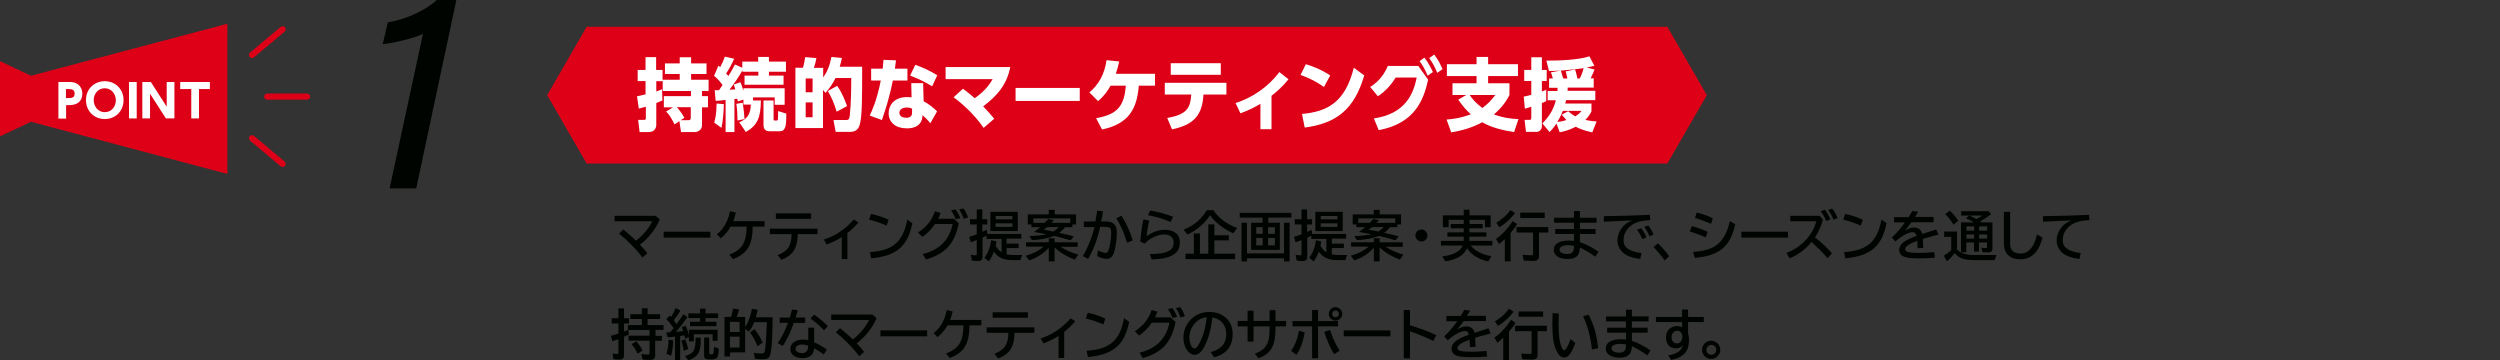
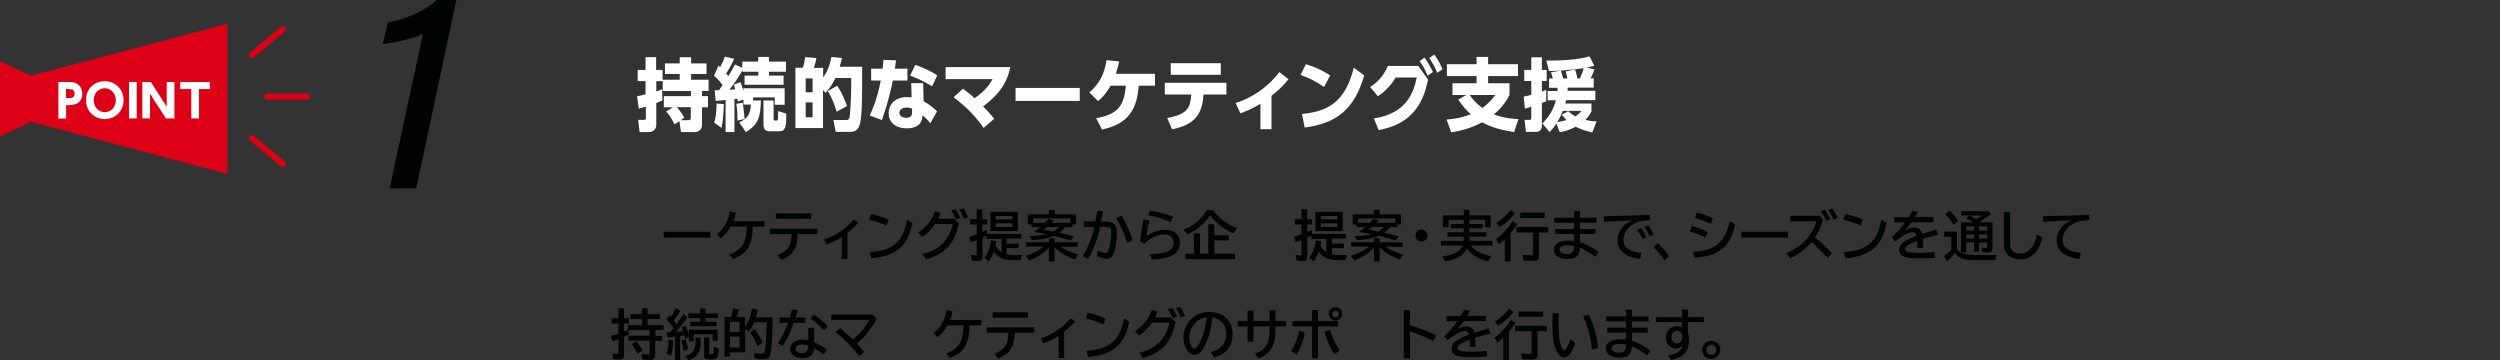
<svg xmlns="http://www.w3.org/2000/svg" version="1.2" baseProfile="tiny" id="レイヤー_1" x="0px" y="0px" viewBox="0 0 1558 224.5" overflow="visible" xml:space="preserve">
  <rect x="0" y="0" width="1558" height="224.5" fill="#333333" stroke="none" />
  <g>
    <g>
-       <path fill="#000400" d="M408.7,134.6l2.5,2.2c-2.7,6.1-7,11.6-12.4,15.7c2,2.1,3.3,3.6,4.6,5.3l-3,2.7    c-3.4-4.6-9.1-10.5-14.6-14.9l2.6-2.6c2.4,1.9,5.1,4.3,8,7c4.3-3.3,8.3-8.1,10.1-12.1h-23.5v-3.4H408.7z" />
      <path fill="#000400" d="M442.7,144.4v3.7h-29.1v-3.7H442.7z" />
      <path fill="#000400" d="M469.1,141.2c-0.2,11.7-3.3,16.8-12.3,20.3l-2.3-2.8c8-3.1,10.7-7.5,10.8-17.5h-10    c-1.4,2.7-3.6,5.3-6.1,7.3l-2.5-2.5c4.3-3.2,7.1-8.3,8.2-14.4l3.7,0.9c-0.4,2-1,3.9-1.6,5.3h19.5v3.4H469.1z" />
      <path fill="#000400" d="M509.5,142.5v3.4h-12.3c-0.3,8.9-3,13.2-10.2,16l-2.4-2.9c6.5-2.6,8.6-5.8,8.7-13.1h-13.5v-3.4H509.5z     M505.5,133v3.4h-22V133H505.5z" />
      <path fill="#000400" d="M524.5,147.8c-2.5,1.7-5.5,3.1-9.3,4.6l-1.8-3.1c7.4-2.4,13.3-6.4,18.7-12.5l2.9,1.8    c-2.1,2.4-4.6,4.9-6.9,6.6v16.3h-3.5V147.8z" />
      <path fill="#000400" d="M552.5,140.6c-3.3-1.5-7.4-2.9-10.9-3.7l1.2-3.6c4.3,0.9,8.2,2.3,11,3.7L552.5,140.6z M542.1,157.1    c14.4-0.9,20.8-6.5,23.3-20.3l3.2,2.3c-2.9,14.4-9.9,20.4-25.7,21.9L542.1,157.1z" />
      <path fill="#000400" d="M597.5,139.2c-2.5,12.5-8.2,18.9-20.4,22.5l-2.1-3.4c10.5-2.5,16.6-8.7,18.7-18.7h-11    c-2.1,3.1-4.8,6-7.9,8l-2.7-2.7c5.2-3.3,8.6-7.5,10.5-13.2l3.6,1c-0.5,1.4-1,2.5-1.5,3.6h9.8L597.5,139.2z M595.6,136.6    c-0.6-1.7-1.7-3.8-2.9-5.5l2.8-0.6c1,1.3,2.2,3.4,3,5.5L595.6,136.6z M600.6,136.4c-0.6-2-1.7-4.2-2.9-5.9l2.7-0.6    c1.2,1.5,2.1,3.4,2.9,5.6L600.6,136.4z" />
      <path fill="#000400" d="M627.5,158.5c1.2,0.3,2.3,0.4,3.6,0.4h6c-0.4,0.7-0.7,1.5-1.1,3.2h-5c-5.7,0-9.1-1.6-11.6-5.3    c-0.7,2.1-2,4.5-3.2,6.1l-2.7-2.3c2.1-2.6,3.7-6.7,4.2-10.9l3.3,0.7c-0.2,1.1-0.2,1.5-0.5,2.7c0.9,1.8,2.1,3.1,3.7,4.1v-8.3h-9.4    v-2c-0.7,0.4-1.3,0.6-2.5,1.2v11.7c0,2.1-0.8,2.9-3.1,2.9c-1.1,0-2.4-0.1-3.5-0.3l-0.7-3.6c1.9,0.3,2.3,0.3,3,0.3    c0.6,0,0.7-0.2,0.7-0.8v-8.7c-1.9,0.8-2.3,0.9-3.7,1.4l-1-3.4c1.3-0.4,3.1-0.9,4.7-1.6v-6.1h-4.2v-3.3h4.2v-6.1h3.5v6.1h3.1v3.3    h-3.1v4.6c0.4-0.2,1.9-0.8,2.8-1.3l0.3,2.6h21.2v2.9h-9.2v3.1h7.5v2.8h-7.5V158.5z M634.3,144h-17.1v-12h17.1V144z M620.5,136.7    h10.4v-2.1h-10.4V136.7z M620.5,141.4h10.4v-2.2h-10.4V141.4z" />
      <path fill="#000400" d="M657.2,162.9h-3.6v-8.5c-0.1,0.1-0.1,0.1-0.2,0.2c-3,3.4-7.3,6.1-12,7.7l-2.2-2.9    c4.5-1.3,8.1-3.1,11.2-5.7h-11V151h14.2v-2.5h3.6v2.5h14.4v2.8H661c3,2,6.5,3.6,11,4.9l-2.2,3.1c-5.1-1.9-9.4-4.5-12.6-7.6V162.9z     M663.9,141.5c-1.2,1.4-2.5,2.7-3.8,3.6l1.4,0.3c2.3,0.5,4.1,0.9,7.7,1.9l-2,2.5c-3.7-1.1-6.5-1.9-10.2-2.8    c-3.6,1.5-8,2.3-13.9,2.7l-1.6-2.6c4-0.1,7.9-0.5,10.8-1.1c-2.4-0.5-4.8-0.9-6.5-1.2l-1.4-0.2c2.1-1.6,2.3-1.7,3.9-3h-5.5v-1.7    h-2.3v-6.3h13.1v-2.8h3.7v2.8h13.3v6.3h-2.3v1.7H663.9z M644,138.9h7c0.7-0.7,1.2-1.2,2.3-2.4l3.5,0.7c-0.7,0.8-0.9,1-1.6,1.7H667    v-2.8h-23V138.9z M652.6,141.5c-0.6,0.5-1.6,1.4-2.1,1.7c2.1,0.3,4.1,0.7,6,1.1c1.1-0.7,2.3-1.8,3.4-2.8H652.6z" />
      <path fill="#000400" d="M682.6,138c0.4-2,0.7-3.6,1.1-6.3l0.1-0.5l3.6,0.5c-0.4,2.7-0.7,4.3-1.2,6.3h2.6c5,0,7.2,2,7.2,6.8    c0,4.9-0.9,10.8-2.1,13.5c-0.9,2.1-2.2,3-4.2,3c-1.7,0-3.9-0.6-5.9-1.7l0.4-3.5c1.9,0.9,3.8,1.5,4.9,1.5c0.8,0,1.2-0.3,1.6-1.4    c1-2.4,1.8-7.2,1.8-11.1c0-2.9-0.7-3.7-3.8-3.7h-3.1c-1.6,7.5-4.2,14.4-7.5,20l-3.3-1.8c3.1-5.1,6.1-12.5,7.2-18.1h-6.6V138H682.6    z M702.4,151.3c-1.5-5.2-4.2-11.4-6.7-15.3l3.2-1.6c3,4.7,5.6,10.4,7,15.4L702.4,151.3z" />
      <path fill="#000400" d="M710.6,150.5c0.4-4.8,1.2-10.2,2-13.8l3.6,0.7c-0.7,3-1.4,7.1-1.6,9.8c3.2-2.4,7.5-4,11.1-4    c6.2,0,9.6,2.9,9.6,8c0,6.8-5.4,10.1-17.5,10.5l-1.3-3.4c10.7,0,14.9-2.1,14.9-7.1c0-3.2-2.2-5.1-6-5.1c-3.9,0-8.8,2.3-12.1,5.8    L710.6,150.5z M729.5,138.4c-3.9-1.8-9.1-3.4-14.1-4.3l1.4-2.9c5.3,0.9,10.3,2.3,14.3,3.9L729.5,138.4z" />
      <path fill="#000400" d="M737.6,143.2c6.5-2.7,11-6.5,14.5-12.2h4.1c3.1,4.8,8.3,8.7,14.8,11.1l-2.4,3.3    c-6.1-2.7-11.4-6.8-14.5-11.3c-3.1,5-8,9.2-14.1,12.1L737.6,143.2z M765.8,146.6v3.2h-9v8.3h12.9v3.4h-30.9v-3.4h5.2v-12.6h3.8    v12.6h5.2v-18.3h3.8v6.8H765.8z" />
-       <path fill="#000400" d="M786.8,135.6h-14.2v-3h32.2v3h-14.4v3.2h7.2v16.9h-17.9v-16.9h7.1V135.6z M800.2,157.9v-19.1h3.5v24.1    h-3.5V161h-23.1v1.9h-3.4v-24.1h3.4v19.1H800.2z M782.9,141.6v4.1h4v-4.1H782.9z M782.9,148.3v4.6h4v-4.6H782.9z M790.3,145.7h4.2    v-4.1h-4.2V145.7z M790.3,152.9h4.2v-4.6h-4.2V152.9z" />
      <path fill="#000400" d="M830,158.5c1.2,0.3,2.3,0.4,3.6,0.4h6c-0.4,0.7-0.7,1.5-1.1,3.2h-5c-5.7,0-9.1-1.6-11.6-5.3    c-0.7,2.1-2,4.5-3.3,6.1l-2.7-2.3c2.1-2.6,3.7-6.7,4.2-10.9l3.3,0.7c-0.2,1.1-0.2,1.5-0.5,2.7c0.9,1.8,2.1,3.1,3.7,4.1v-8.3h-9.4    v-2c-0.7,0.4-1.3,0.6-2.5,1.2v11.7c0,2.1-0.8,2.9-3.1,2.9c-1.1,0-2.4-0.1-3.5-0.3l-0.7-3.6c1.9,0.3,2.3,0.3,3,0.3    c0.6,0,0.7-0.2,0.7-0.8v-8.7c-1.9,0.8-2.3,0.9-3.7,1.4l-1-3.4c1.3-0.4,3.1-0.9,4.7-1.6v-6.1h-4.2v-3.3h4.2v-6.1h3.5v6.1h3.1v3.3    h-3.1v4.6c0.4-0.2,1.9-0.8,2.8-1.3l0.3,2.6h21.2v2.9H830v3.1h7.5v2.8H830V158.5z M836.8,144h-17.1v-12h17.1V144z M823.1,136.7    h10.4v-2.1h-10.4V136.7z M823.1,141.4h10.4v-2.2h-10.4V141.4z" />
      <path fill="#000400" d="M859.8,162.9h-3.6v-8.5c-0.1,0.1-0.1,0.1-0.2,0.2c-3,3.4-7.3,6.1-12,7.7l-2.2-2.9    c4.5-1.3,8.1-3.1,11.2-5.7h-11V151h14.2v-2.5h3.6v2.5h14.4v2.8h-10.6c3,2,6.5,3.6,11,4.9l-2.2,3.1c-5.1-1.9-9.4-4.5-12.6-7.6    V162.9z M866.4,141.5c-1.2,1.4-2.5,2.7-3.8,3.6l1.4,0.3c2.3,0.5,4.1,0.9,7.7,1.9l-2,2.5c-3.7-1.1-6.5-1.9-10.2-2.8    c-3.6,1.5-8,2.3-13.9,2.7l-1.6-2.6c4-0.1,7.9-0.5,10.8-1.1c-2.4-0.5-4.8-0.9-6.5-1.2l-1.4-0.2c2.1-1.6,2.3-1.7,3.9-3h-5.5v-1.7    H843v-6.3h13.1v-2.8h3.7v2.8h13.3v6.3h-2.3v1.7H866.4z M846.6,138.9h7c0.7-0.7,1.2-1.2,2.3-2.4l3.5,0.7c-0.7,0.8-0.9,1-1.6,1.7    h11.7v-2.8h-23V138.9z M855.1,141.5c-0.6,0.5-1.6,1.4-2.1,1.7c2.1,0.3,4.1,0.7,6,1.1c1.1-0.7,2.3-1.8,3.4-2.8H855.1z" />
      <path fill="#000400" d="M889.6,146.8c0,2-1.7,3.7-3.8,3.7c-2,0-3.7-1.7-3.7-3.8c0-2,1.7-3.7,3.8-3.7    C887.9,143.1,889.6,144.8,889.6,146.8z" />
      <path fill="#000400" d="M915.7,139.6h8.3v2.7h-8.3v2.5h10.6v2.7h-10.6v2.6h14.4v2.9h-13.5c2.2,3.1,7.6,5.9,12.8,6.6l-1.9,3.3    c-5.8-1.1-10.7-4.1-13.2-8.2c-2,4.4-6.4,7.1-13.6,8.2l-1.9-3.1c7.1-0.9,11.4-3.2,12.7-6.8H898v-2.9h14.2v-2.6h-10.2v-2.7h10.2    v-2.5h-8.1v-2.7h8.1V137h-9.4v4.6h-3.6v-7.4h13v-3.5h3.6v3.5h13.2v7.4h-3.6V137h-9.6V139.6z" />
      <path fill="#000400" d="M941.5,162.9h-3.7v-13.9c-1.3,1.2-2.4,2.2-3.6,3.1l-1.9-3.2c3.5-2.3,7.5-6.6,10.4-11.1l2.8,1.9    c-1.2,1.9-2.6,3.8-4.1,5.5V162.9z M932.5,138.7c3.4-1.8,6.5-4.6,8.8-7.8l2.9,1.9c-2.9,3.7-6.3,6.8-9.8,8.8L932.5,138.7z     M959.1,159.6c0,2.2-1,3-3.7,3c-1.8,0-4.2-0.1-5.9-0.2l-0.6-3.6c1.6,0.1,3.9,0.3,5.2,0.3c1,0,1.3-0.3,1.3-1.2v-13h-10.3v-3.4h19.8    v3.4h-5.8V159.6z M962.7,132.5v3.3h-15.3v-3.3H962.7z" />
      <path fill="#000400" d="M984.6,131.5v4.2h10.4v3.1h-10.4v3.9h9.8v3.1h-9.8v5.1c3.7,1.2,8.1,3.5,11.6,6l-2,3.1    c-2.8-2.1-6.1-4.1-9.6-5.7c-0.2,5.1-2.4,7.1-7.7,7.1c-5.2,0-8.6-2.2-8.6-5.7c0-3.7,3.5-5.8,9.4-5.8c1.1,0,1.9,0.1,3.2,0.2v-4.3    h-11.7v-3.1h11.7v-3.9h-12.4v-3.1h12.4v-4.2H984.6z M980.9,153.2c-1.2-0.2-2.7-0.4-3.8-0.4c-3.2,0-5.2,1.1-5.2,2.8    c0,1.6,1.9,2.7,4.7,2.7c3,0,4.3-1.3,4.3-4.5V153.2z" />
      <path fill="#000400" d="M999.5,134.7c8.7-0.1,20.6-0.4,28.7-0.8l0.2,3.3c-4.2,0.2-6.9,0.7-9.3,1.8c-4.5,2.1-7.3,6.1-7.3,10.5    c0,2.5,0.7,4.1,2.5,5.4c2,1.4,4.7,2.3,8.7,2.8l-0.8,3.7c-5.2-0.7-8.6-2-10.8-4c-2.3-2.2-3.4-4.6-3.4-7.8c0-2.7,1.1-5.6,3-7.9    c1.6-2,3.3-3.1,6.1-4.3c-3.7,0.1-11,0.4-17.6,0.8L999.5,134.7z M1023.5,149c-0.6-1.6-1.8-3.8-3.3-5.9l2.6-0.9    c1.4,1.8,2.5,3.9,3.3,5.8L1023.5,149z M1028,147.3c-0.7-1.9-2-4.2-3.3-5.9l2.5-0.9c1.2,1.4,2.4,3.5,3.3,5.7L1028,147.3z" />
      <path fill="#000400" d="M1037.4,162.3c-1.8-2.7-4.6-6-6.9-8.3l2.7-2.4c2.4,2.3,5.2,5.4,7,8.1L1037.4,162.3z" />
      <path fill="#000400" d="M1063,147.9c-2.7-1.2-6-2.4-10-3.7l1.4-3.3c3.1,0.8,7,2.2,9.8,3.6L1063,147.9z M1055.1,157    c8-0.6,12.7-2.2,16.1-5.5c3.3-3.1,5.5-7.6,6.8-13.7l3.4,1.9c-3,14-10,19.7-25.2,21L1055.1,157z M1066.3,139.5    c-3.1-1.4-6.8-2.8-10-3.7l1.1-3.3c3.8,0.9,7.2,2.1,10,3.5L1066.3,139.5z" />
      <path fill="#000400" d="M1114.3,144.4v3.7h-29.1v-3.7H1114.3z" />
      <path fill="#000400" d="M1134,134.4l2,2.5c-0.9,3.7-2.6,7.5-4.9,11.1c3.5,2.6,7.2,6.1,10.6,9.8l-2.7,3.1c-2.9-3.3-6.6-7-10-10.1    c-3.6,4.4-8.4,8-13.7,10.2l-2-3.4c9-3.2,16.5-11.1,18.6-19.7h-16.2v-3.4H1134z M1138.1,137.7c-0.6-1.7-1.9-4-3.4-6.1l2.6-0.9    c1.3,1.7,2.4,3.7,3.4,6L1138.1,137.7z M1142.7,137c-0.8-2.1-2.1-4.4-3.4-6.2l2.5-0.8c1.3,1.5,2.4,3.5,3.4,5.8L1142.7,137z" />
      <path fill="#000400" d="M1159.6,140.6c-3.3-1.5-7.4-2.9-10.9-3.7l1.2-3.6c4.3,0.9,8.2,2.3,11,3.7L1159.6,140.6z M1149.2,157.1    c14.4-0.9,20.8-6.5,23.3-20.3l3.2,2.3c-2.9,14.4-9.9,20.4-25.7,21.9L1149.2,157.1z" />
      <path fill="#000400" d="M1189.5,135.3c1.1-1.7,1.7-2.7,2.2-3.8l3.7,0.5c-0.5,0.9-0.5,0.9-1.8,2.9l-0.2,0.3h11.6v3.3h-13.8    c-1.4,1.9-2.8,3.7-4.1,5.2c2.2-1.3,3.9-1.9,5.7-1.9c2.7,0,4.4,1.3,5.2,4c2.5-0.8,6.5-2.1,8.6-2.8l1.4,3.2l-0.6,0.2l-1.7,0.4    c-3.1,0.8-5.5,1.5-7.4,2.1c0.1,1.6,0.2,3.1,0.3,5.6l-3.6,0.2c0-1.8,0-2.4-0.1-4.3v-0.3c-5,1.7-7.6,3.5-7.6,5.2    c0,1.7,2.2,2.3,8.6,2.3c3.2,0,6.1-0.2,9.5-0.5l0.4,3.5c-3.5,0.3-6.1,0.4-9.8,0.4c-4.5,0-7.2-0.3-9.1-0.9c-2.2-0.8-3.3-2.3-3.3-4.3    c0-2.6,1.6-4.6,5.3-6.5c1.8-0.9,2.8-1.4,5.5-2.3c-0.4-1.7-1.1-2.3-2.5-2.3c-2.5,0-6.6,2.2-10.7,5.8l-2.2-2.5    c3.1-2.8,6.3-6.6,8.1-9.4h-6.7v-3.3H1189.5z" />
      <path fill="#000400" d="M1219.5,155.3c2.1,2.4,5.2,3.5,10.4,3.6h14.4c-0.5,0.8-0.7,1.5-1.1,3.2h-13.4c-6-0.1-8.9-1.2-11.6-4.3    l-0.1,0.1l-0.1,0.1c-1.5,1.9-3.2,3.7-4.7,4.8l-1.9-3.4c1.7-1.1,3.3-2.3,4.6-3.5v-8.3h-4.4v-3.3h8V155.3z M1217.4,140    c-1.5-2.5-3.1-4.6-5.1-6.6l2.8-2.1c1.8,1.6,3.4,3.5,5.3,6.3L1217.4,140z M1241.7,138.6v15.9c0,2.1-0.7,2.8-2.9,2.8    c-1.1,0-2.2-0.1-3.4-0.2l-0.6-2.7c0.9,0.1,2,0.2,2.8,0.2c0.6,0,0.7-0.1,0.7-0.8v-2.7h-5v5.7h-3.1v-5.7h-4.8v6.1h-3.3v-18.6h8.1    c-1.7-1-3.3-1.8-5-2.6l2-1.7h-5v-2.7h17l1.7,1.8c-2.2,1.8-4.5,3.3-6.9,4.5c0.1,0.1,0.2,0.1,0.3,0.2l0.2,0.2l0.3,0.2l0.2,0.1    H1241.7z M1225.5,143.7h4.8v-2.6h-4.8V143.7z M1225.5,148.7h4.8v-2.6h-4.8V148.7z M1231.7,136.5c1.3-0.6,2.9-1.7,3.7-2.2h-8    c1.1,0.5,2.6,1.3,3.7,1.9L1231.7,136.5z M1233.4,143.7h5v-2.6h-5V143.7z M1238.4,146.1h-5v2.6h5V146.1z" />
      <path fill="#000400" d="M1252.7,132.1v19.7c0,4.1,2.2,6.2,6.5,6.2c2.9,0,5.2-1.3,7.1-4c1.3-1.8,2.2-4.2,3.2-7.9l3.4,2    c-1.2,4.2-2.4,6.8-4.1,8.9c-2.5,3.1-5.6,4.6-9.6,4.6c-6.7,0-10.4-3.5-10.4-10v-19.6H1252.7z" />
      <path fill="#000400" d="M1273.2,134.7c8.7-0.1,20.6-0.4,28.7-0.8l0.2,3.3c-4.2,0.2-6.9,0.7-9.3,1.8c-4.5,2.1-7.3,6.1-7.3,10.5    c0,2.5,0.7,4.1,2.5,5.4c2,1.4,4.7,2.3,8.7,2.8l-0.8,3.7c-5.2-0.7-8.6-2-10.8-4c-2.3-2.2-3.4-4.6-3.4-7.8c0-2.7,1.1-5.6,3-7.9    c1.6-2,3.2-3.1,6.1-4.3c-3.7,0.1-11,0.4-17.6,0.8L1273.2,134.7z" />
      <path fill="#000400" d="M408.3,209.3h4.2v3.1h-4.2v8.8c0,2.3-0.9,3.1-3.6,3.1c-1.4,0-3-0.1-4.3-0.3l-0.7-3.4    c1.5,0.2,3.1,0.4,4,0.4c0.8,0,1.1-0.2,1.1-1v-7.7h-13.1v-3.1h13.1v-3.6h-13.2l0.3,2.9c-0.8,0.4-2.2,1-3,1.4v11.2    c0,2.2-0.8,3-3.1,3c-1.2,0-2.4-0.1-3.5-0.3l-0.6-3.5c1.1,0.2,2.1,0.3,2.8,0.3s0.9-0.2,0.9-0.8v-8.4c-1.5,0.5-2.4,0.8-3.8,1.3    l-0.9-3.4c1.5-0.4,3.2-0.9,4.7-1.4v-6.3h-4.2v-3.3h4.2v-6.1h3.5v6.1h3.1v3.3h-3.1v5c0.5-0.2,2-0.8,2.4-1v-3h8.7v-3.8h-7.2v-3h7.2    v-3.7h3.6v3.7h7.8v3h-7.8v3.8h9.9v3h-5V209.3z M397.3,220.4c-0.9-2-2.2-4.1-3.7-6l3-1.7c1.5,1.8,2.9,3.8,3.9,5.8L397.3,220.4z" />
      <path fill="#000400" d="M415.3,207.1c0.6,0,0.8,0,1.1,0c0.3,0,0.6,0,1.3-0.1c0.7-0.8,1.2-1.4,2.1-2.5c-1.3-1.9-2.8-3.9-4.5-5.5    l2-2.4l0.9,0.9c1.1-1.7,2.1-3.6,2.9-5.5l2.9,1.5c-1,1.9-2.3,3.8-4.1,6.1c0.7,0.9,1,1.4,1.7,2.4c1.6-2.3,2.6-3.7,2.9-4.1    c0.4-0.6,0.7-1,1.3-2.1l2.6,1.8c-2.1,3.1-4.7,6.5-7.2,9.2c1.2-0.1,3.5-0.3,4.5-0.4c-0.1-0.2-0.2-0.6-0.3-1.1    c-0.1-0.3-0.3-0.7-0.5-1.4l2.4-0.9c0.8,1.7,1.5,3.6,2,6.1v-3.6h17.9v6.9h-3.1v-4.1h-11.7v4.4h-3.1V210l-2.3,1.1    c-0.2-1.1-0.3-1.5-0.5-2.1c-0.6,0.1-1,0.2-2,0.3l-0.6,0.1v15.1h-3.2v-14.7c-1.7,0.2-3.3,0.3-4.7,0.4L415.3,207.1z M415.3,220.4    c0.9-2.6,1.4-5.7,1.3-8.7l2.9,0.4c-0.1,4.2-0.5,7-1.3,9.7L415.3,220.4z M426.1,218.7c-0.4-2.6-0.9-4.6-1.5-6.5l2.5-0.7    c0.7,1.8,1.3,3.9,1.8,6L426.1,218.7z M426.9,221.9c5.6-1.7,6.6-3.6,6.6-11.5h3.2c0.1,9-1.3,11.7-7.7,14.2L426.9,221.9z     M436.3,192.3h3.4v3h7.8v2.9h-7.8v2.3h6.8v2.8H430v-2.8h6.3v-2.3H429v-2.9h7.3V192.3z M442,210.3v9.7c0,0.7,0.2,0.8,0.9,0.8    c1.1,0,1.5-0.2,1.7-0.6c0.2-0.5,0.3-2.2,0.4-4.1l2.9,1.1c0,3.1-0.4,5-1.1,5.8c-0.7,0.7-1.9,1-4.1,1c-3.1,0-3.9-0.5-3.9-2.6v-11.1    H442z" />
      <path fill="#000400" d="M469.9,201.1c-0.9,2.3-1.9,4-3.3,5.6l-2.2-1.9v14.8h-9.4v2.6h-3.5v-24.7h4.2c0.5-2,0.8-3.4,1.1-5.2    l3.8,0.5c-0.3,1.4-1.1,3.6-1.5,4.7h5.3v6.4c1.9-2.9,3.4-6.9,4.2-11.5l3.6,0.6c-0.4,2-0.8,3.5-1.2,4.7h10.5    c-0.1,12.1-0.5,19.2-1.3,22.7c-0.6,2.7-1.8,3.5-5,3.5c-1.5,0-3.2-0.1-4.7-0.3l-0.7-3.7c3.4,0.4,3.8,0.4,4.7,0.4    c1.5,0,1.9-0.3,2.2-1.8c0.5-2.8,0.9-9.3,1.2-17.7H469.9z M454.9,206.9h6v-6.3h-6V206.9z M454.9,216.6h6v-6.8h-6V216.6z     M472.1,215.7c-1.3-3.2-3.1-6.4-4.7-8.5l2.8-2.1c2.1,2.7,3.8,5.5,5.1,8.4L472.1,215.7z" />
      <path fill="#000400" d="M492.2,197.9c0.7-2.4,0.9-3.3,1.4-5l3.6,0.4c-0.5,1.9-0.8,2.8-1.4,4.6h6v3.3h-7.1    c-2,5.8-4.3,10.5-6.9,14.4l-3.1-1.8c2.5-3.6,4.6-7.8,6.4-12.6h-5.2v-3.3H492.2z M507.4,204.2v9.1c2.5,1.1,5.3,2.7,7.9,4.5    l-1.9,3.1c-1.9-1.4-3.9-2.6-6-3.9c-0.2,4-2.8,6.2-7.3,6.2c-4.6,0-7.6-2.3-7.6-5.7s3.3-5.9,8-5.9c1,0,1.9,0.1,3.2,0.4v-7.8H507.4z     M503.6,215.4c-1.4-0.5-2.5-0.7-3.7-0.7c-2.5,0-4.1,1.1-4.1,2.7c0,1.6,1.7,2.7,4.2,2.7c2.2,0,3.6-1.6,3.6-4.1V215.4z M513.5,205.9    c-2.2-2.5-5.6-5.5-8.4-7.4l2.2-2.4c2.7,1.7,6.4,4.8,8.6,7.1L513.5,205.9z" />
      <path fill="#000400" d="M543.8,196.1l2.5,2.2c-2.7,6.1-7,11.6-12.4,15.7c2,2.1,3.3,3.6,4.6,5.3l-3,2.7    c-3.4-4.6-9.1-10.5-14.6-14.9l2.6-2.6c2.4,1.9,5.1,4.3,8,7c4.3-3.3,8.3-8.1,10.1-12.1H518v-3.4H543.8z" />
-       <path fill="#000400" d="M577.8,205.9v3.7h-29.1v-3.7H577.8z" />
      <path fill="#000400" d="M604.2,202.8c-0.2,11.7-3.3,16.8-12.3,20.3l-2.3-2.8c8-3.1,10.7-7.5,10.8-17.5h-10    c-1.4,2.7-3.6,5.3-6.1,7.3l-2.5-2.5c4.3-3.2,7.1-8.3,8.2-14.4l3.7,0.9c-0.4,2-1,3.9-1.6,5.3h19.5v3.4H604.2z" />
      <path fill="#000400" d="M644.6,204v3.4h-12.3c-0.3,8.9-3,13.2-10.2,16l-2.4-2.9c6.5-2.6,8.6-5.8,8.7-13.1h-13.5V204H644.6z     M640.6,194.6v3.4h-22v-3.4H640.6z" />
      <path fill="#000400" d="M659.6,209.4c-2.5,1.7-5.5,3.1-9.3,4.6l-1.8-3.1c7.4-2.4,13.3-6.4,18.7-12.5l2.9,1.8    c-2.1,2.4-4.6,4.9-6.9,6.6v16.3h-3.5V209.4z" />
      <path fill="#000400" d="M687.6,202.2c-3.3-1.5-7.4-2.9-10.9-3.7l1.2-3.6c4.3,0.9,8.2,2.3,11,3.7L687.6,202.2z M677.2,218.6    c14.4-0.9,20.8-6.5,23.3-20.3l3.2,2.3c-2.9,14.4-9.9,20.4-25.7,21.9L677.2,218.6z" />
      <path fill="#000400" d="M732.6,200.7c-2.5,12.5-8.2,18.9-20.4,22.5l-2.1-3.4c10.5-2.5,16.6-8.7,18.7-18.7h-11    c-2.1,3.1-4.8,6-7.9,8l-2.7-2.7c5.2-3.3,8.6-7.5,10.5-13.2l3.6,1c-0.5,1.4-1,2.5-1.5,3.6h9.8L732.6,200.7z M730.7,198.1    c-0.6-1.7-1.7-3.8-2.9-5.5l2.8-0.6c1,1.3,2.2,3.4,3,5.5L730.7,198.1z M735.7,197.9c-0.6-2-1.7-4.2-2.9-5.9l2.7-0.6    c1.2,1.5,2.1,3.4,2.9,5.6L735.7,197.9z" />
      <path fill="#000400" d="M754.5,219.4c6.5-1.7,9.7-5.3,9.7-11.1c0-4.1-1.8-7.5-4.9-9.2c-1.1-0.6-2.1-0.9-3.7-1.3    c-1,7.9-2.4,12.9-4.8,17.7c-0.9,1.9-1.7,3-2.5,3.8c-1.1,1.2-2.5,1.8-3.8,1.8c-3.9,0-7-4.9-7-10.8c0-5.5,2.9-10.7,7.6-13.6    c2.4-1.5,5.3-2.3,8.5-2.3c8.6,0,14.6,5.5,14.6,13.7c0,7.7-3.9,12.6-11.6,14.6L754.5,219.4z M752.1,197.7c-2.9,0.3-4.8,1.2-6.8,3.1    c-2.6,2.6-4.1,5.9-4.1,9.4c0,3.7,1.5,7,3.2,7c0.8,0,1.6-0.8,2.7-2.6c2.4-4.1,4.1-9.8,4.9-16.3L752.1,197.7z" />
      <path fill="#000400" d="M794.9,193.3v6.7h6.6v3.4h-6.6v1c0,11.1-2.7,15.9-10.6,18.9l-2.3-2.9c7-2.5,9.3-6.3,9.2-15.9v-1.1h-10v9.5    h-3.7v-9.5h-6.2V200h6.2v-6.4h3.7v6.4h10v-6.7H794.9z" />
      <path fill="#000400" d="M804.6,218.6c2.2-2.8,4.2-7.9,4.9-12.5l3.6,1c-0.9,5.6-2.9,11-5.2,14L804.6,218.6z M821.4,193.2v6.9h12.5    v3.3h-12.5v19.9h-3.7v-19.9h-12.2v-3.3h12.2v-6.9H821.4z M831.5,220.7c-2.2-3.1-4.7-8.9-6.2-13.9l3.6-1.2c1.2,4.2,3.6,9.4,6,12.9    L831.5,220.7z M836.5,195.6c0,2.3-1.9,4.2-4.2,4.2s-4.2-1.9-4.2-4.2s1.9-4.2,4.2-4.2C834.6,191.4,836.5,193.4,836.5,195.6z     M830.2,195.6c0,1.2,0.9,2.1,2.1,2.1s2.1-0.9,2.1-2.1c0-1.2-1-2.1-2.1-2.1S830.2,194.5,830.2,195.6z" />
-       <path fill="#000400" d="M866.5,205.9v3.7h-29.1v-3.7H866.5z" />
      <path fill="#000400" d="M878.7,193.2v9.5c6.3,1.9,12.4,4.2,16.4,6.2l-1.9,3.6c-3.7-1.9-9.3-4.3-14.5-6v16.8h-3.9v-30.1H878.7z" />
      <path fill="#000400" d="M910.3,196.9c1.1-1.7,1.7-2.7,2.2-3.8l3.7,0.5c-0.5,0.9-0.5,0.9-1.8,2.9l-0.2,0.3H926v3.3h-13.8    c-1.4,1.9-2.8,3.7-4.1,5.2c2.2-1.3,3.9-1.9,5.7-1.9c2.7,0,4.4,1.3,5.2,4c2.5-0.8,6.5-2.1,8.6-2.8l1.4,3.2l-0.6,0.2l-1.7,0.4    c-3.1,0.8-5.5,1.5-7.4,2.1c0.1,1.6,0.2,3.1,0.3,5.6l-3.6,0.2c0-1.8,0-2.4-0.1-4.3v-0.3c-5,1.7-7.6,3.5-7.6,5.2    c0,1.7,2.2,2.3,8.6,2.3c3.2,0,6.1-0.2,9.5-0.5l0.4,3.5c-3.5,0.3-6.1,0.4-9.8,0.4c-4.5,0-7.2-0.3-9.1-0.9c-2.2-0.8-3.3-2.3-3.3-4.3    c0-2.6,1.6-4.6,5.3-6.5c1.8-0.9,2.8-1.4,5.5-2.3c-0.4-1.7-1.1-2.3-2.5-2.3c-2.5,0-6.6,2.2-10.7,5.8l-2.2-2.5    c3.1-2.8,6.3-6.6,8.1-9.4h-6.7v-3.3H910.3z" />
      <path fill="#000400" d="M940.5,224.4h-3.7v-13.9c-1.3,1.2-2.4,2.2-3.6,3.1l-1.9-3.2c3.5-2.3,7.5-6.6,10.4-11.1l2.8,1.9    c-1.2,1.9-2.6,3.8-4.1,5.5V224.4z M931.6,200.2c3.4-1.8,6.5-4.6,8.8-7.8l2.9,1.9c-2.9,3.7-6.3,6.8-9.8,8.8L931.6,200.2z     M958.2,221.1c0,2.2-1,3-3.7,3c-1.8,0-4.2-0.1-5.9-0.2l-0.6-3.6c1.6,0.1,3.9,0.3,5.2,0.3c1,0,1.3-0.3,1.3-1.2v-13h-10.3v-3.4H964    v3.4h-5.8V221.1z M961.7,194.1v3.3h-15.3v-3.3H961.7z" />
      <path fill="#000400" d="M981.7,213.8c-0.9,2.6-2.1,5.2-3.3,6.8c-1,1.4-2.3,2.2-3.6,2.2c-1.8,0-3.4-1.3-4.6-3.8    c-0.9-1.8-1.7-4.2-2.1-6.5c-0.4-2.4-0.7-7-0.7-10.5c0-1.5,0.1-3.9,0.2-6.9l3.9,0.3c-0.1,2.6-0.2,4.2-0.2,6.4c0,7,0.7,12,2,14.8    c0.5,1,1.2,1.7,1.6,1.7c0.8,0,2.5-3,3.9-7L981.7,213.8z M992.1,217.8c-0.9-8.2-2.5-14-5.5-20.8l3.5-0.8c3.5,7.2,4.8,11.9,5.9,20.8    L992.1,217.8z" />
      <path fill="#000400" d="M1017,193v4.2h10.4v3.1H1017v3.9h9.8v3.1h-9.8v5.1c3.7,1.2,8.1,3.5,11.6,6l-2,3.1    c-2.8-2.1-6.1-4.1-9.6-5.7c-0.2,5.1-2.4,7.1-7.7,7.1c-5.2,0-8.6-2.2-8.6-5.7c0-3.7,3.5-5.8,9.4-5.8c1.1,0,1.9,0.1,3.2,0.2v-4.3    h-11.7v-3.1h11.7v-3.9h-12.4v-3.1h12.4V193H1017z M1013.3,214.7c-1.2-0.2-2.7-0.4-3.8-0.4c-3.2,0-5.2,1.1-5.2,2.8    c0,1.6,1.9,2.7,4.7,2.7c3,0,4.3-1.3,4.3-4.5V214.7z" />
      <path fill="#000400" d="M1052,192.9v4.6h9.8v3.2h-9.8v7.1c0.4,1.4,0.6,2.5,0.6,3.6c0,4-0.8,6.8-2.6,8.7c-2,2.1-4.6,3.4-8.5,4.2    l-1.9-2.8c5.6-1.1,8.3-2.9,9.2-6.3c-1.2,1.3-2.5,1.9-4.2,1.9c-4,0-6.4-2.6-6.4-6.9c0-4.1,2.9-7,7-7c1.2,0,2.2,0.3,3.1,0.8v-3.3    H1032v-3.2h16.3v-4.6H1052z M1048.4,209.5c0-1.9-1.4-3.4-3.2-3.4c-1.9,0-3.5,1.8-3.5,4c0,2.4,1.4,3.9,3.4,3.9    c1.9,0,3.3-1.7,3.3-3.9V209.5z" />
      <path fill="#000400" d="M1072.1,218c0,3.1-2.6,5.7-5.7,5.7c-3.1,0-5.7-2.6-5.7-5.7c0-3.1,2.6-5.7,5.7-5.7    C1069.5,212.4,1072.1,215,1072.1,218z M1063.4,218c0,1.7,1.4,3.1,3.1,3.1c1.7,0,3.1-1.4,3.1-3.1c0-1.7-1.4-3.1-3.1-3.1    C1064.8,215,1063.4,216.4,1063.4,218z" />
    </g>
    <g>
-       <polygon fill="#DD0017" points="1039.1,16.7 365.6,16.7 341,59.3 365.6,101.9 1039.1,101.9 1063.7,59.3   " />
      <g>
        <path fill="#FFFFFF" d="M397,60c1.4-0.3,2.9-0.6,5.3-1.2v-8.3h-4.9v-6.9h4.9v-8h6.6v8h4v6.1h10.7v-3.6h-9.2v-6.6h9.2v-3.8h7.1     v3.8h9.6v6.6h-9.6v3.6h10.9v7h-4.1v3.2h3.7v7h-3.7V78c0,3.3-3.1,4.3-4.2,4.3h-8.9l-1-6.8l-3,2c-2.5-4.8-3.4-6.1-5.3-8l4.3-2.6     h-5.7v-7h16.9v-3.2H413v-6.1h-4v6.4c0.8-0.3,1.5-0.5,3.6-1.4l0.2,7c-1.3,0.5-2.2,1-3.8,1.6V78c0,0.9-0.6,4.3-4.6,4.3h-5.8     l-0.9-7.6h3.5c0.8,0,1.3,0,1.3-1.2v-7c-1.4,0.4-2.6,0.7-4.4,1.2L397,60z M421.8,66.8c0.9,1,2.7,3,4.7,6.6l-2.3,1.5h4.8     c0.7,0,1.5-0.1,1.5-1.5v-6.6H421.8z" />
        <path fill="#FFFFFF" d="M451.1,64.9c-0.1,4.2-0.5,10.7-1.5,14.8l-4.5-3.3c0.9-3.2,1.3-5.3,1.5-11.9L451.1,64.9z M463.3,62.1     l-3.5,1.1c-0.1-0.6-0.2-1.4-0.3-1.7c-0.3,0.1-1,0.2-1.8,0.2v20.6h-5.5V62.3c-1,0.1-5.5,0.6-6.2,0.6l-0.6-6.7c1,0,1.8,0,2.7,0     c0.7-1,1.7-2.4,2.2-3.2c-2.4-3.3-4.3-5-5.3-5.7l2.7-6.4c0.7,0.5,0.8,0.7,1.1,1c1.3-2.6,2.2-4.3,2.9-6.6l5.8,1.3     c-1.2,2.8-2.9,6.2-5,9.2c0.4,0.4,0.7,0.7,1.4,1.6c2.4-3.7,3.4-5.9,4.1-7.2l4.6,2v-3.8h9.9v-2.9h6.7v2.9h10.6v6.3h-10.6v2.4h9.1     v5.7H464v-5.7h8.6v-2.4h-9.9v-0.9c-2.3,4.2-5.1,8.2-8.1,12.1c0.7,0,3.1-0.2,3.6-0.2c-0.2-0.9-0.6-2.3-0.9-3l4.1-1.5     c0.6,1.3,1,2.3,1.9,5.4V55H489v10.3h-6.2v-4.6h-13.5v1.9h4.9c-0.2,10.6-1.9,15.3-9.4,19.7l-4.1-6.1c5.1-2.1,7.1-5.2,7.2-11h-4.6     V62.1z M462.8,64c0.7,3.9,1.1,8.6,1.2,10.2l-4.4,0.9c0-3.7-0.2-7.2-0.7-10.4L462.8,64z M475.8,62.6h6.3v11.3     c0,1.1,0.2,1.2,0.7,1.2h1.2c0.6,0,0.7-0.2,0.8-0.9c0.1-1,0.1-4.7,0.1-5l5.1,1.6c0.1,7.8-0.5,11-4.1,11h-6.5     c-3.6,0-3.6-3.2-3.6-4.3V62.6z" />
        <path fill="#FFFFFF" d="M524.7,36.1c-0.6,2.7-0.9,3.9-1.4,5.5h14c0,20.2,0,31.8-1.7,36.7c-0.5,1.4-1.7,3.9-5.8,3.9h-9l-1.4-7.4     h7.7c1.3,0,2.2,0,2.5-2.9c0.8-7,0.9-18.2,0.9-23.3h-9.8c-1.2,2.3-2.7,5.3-6.2,9.3l-1.6-1.8v23.7h-17.2V42.2h4.7     c0.6-1.8,1.1-4.7,1.4-6.6l7,0.6c-0.6,2.8-0.8,3.9-1.6,6.1h5.8v6c2.5-3.6,4.1-7.2,5.1-12.8L524.7,36.1z M506.4,48.9h-4.3v8.6h4.3     V48.9z M506.4,63.8h-4.3v9.3h4.3V63.8z M521.4,69.6c-1.6-5.3-3-8.6-5.5-12.9l5.8-3.2c1.3,1.8,3.4,4.9,6.2,12.6L521.4,69.6z" />
        <path fill="#FFFFFF" d="M565.5,42.8v7.4h-9.1c-2.2,11.2-4.9,19-6.8,24.6L542,72c1.3-2.7,4.5-9.5,6.9-21.8h-6v-7.4h7.2     c0.3-2.9,0.4-3.9,0.5-5.5l7.8,0.3c-0.3,2.1-0.4,2.7-0.7,5.2H565.5z M575.6,63.1c2.9,1.5,6.5,4.3,8.4,6.3l-4.2,7.4     c-2-2.5-3.5-3.8-4.9-5c-0.1,8.2-8.1,8.2-9.8,8.2c-6.9,0-11.3-3.7-11.3-9.5c0-4.8,3.4-10,11.4-10c1.3,0,2.3,0.1,2.9,0.2l-0.2-8.9     h7.4L575.6,63.1z M568.4,67.7c-0.7-0.3-1.6-0.7-3.2-0.7c-2.3,0-4.7,0.9-4.7,3.3c0,0.9,0.5,3.1,4.3,3.1c1.4,0,3.6-0.3,3.6-3.2     V67.7z M580.9,53.8c-3.9-2.4-7.5-4.3-13.7-6.7l3.2-6.7c3.8,1.3,8.1,3.1,13.7,6.5L580.9,53.8z" />
        <path fill="#FFFFFF" d="M600.1,55.3c1.5,1.1,4.2,3.1,7.3,5.9c7.2-4.9,10-9.8,11.2-11.9h-29.3v-7.5h40.3     c-2.3,11.7-8.8,18.3-16.9,24.5c3.7,3.9,4.1,4.3,6.9,7.7l-6.6,5.7c-6.6-9.5-13.9-15.4-18.7-19.1L600.1,55.3z" />
        <path fill="#FFFFFF" d="M672.9,54.8v8.1h-40v-8.1H672.9z" />
        <path fill="#FFFFFF" d="M683.1,73.7c10.8-2.2,17.5-5.2,18.5-20.3h-9.5c-1.7,3-3.8,6.3-7.8,9.6l-5.4-5.4c5.9-5,9.4-11.3,10.7-20.1     l7.9,0.8c-0.6,2.6-1,4.3-2.1,7.7h24.4v7.4h-10.1c-1.1,13.9-5.8,23.7-22.9,27.3L683.1,73.7z" />
        <path fill="#FFFFFF" d="M727.4,73.5c13.4-2.2,14.4-7.3,15-14.6h-16.5v-7.3h38.4v7.3h-14.3c-0.7,12.4-5.5,18.8-19.6,21.7     L727.4,73.5z M760.8,39.4v7.2h-31.2v-7.2H760.8z" />
        <path fill="#FFFFFF" d="M792.4,80.5h-6.9V64.7c-4,2.4-8.2,4.4-12.5,5.9l-3-6.4c10.1-3.1,20.4-10,27.3-19.3l5.7,4.5     c-3.9,4.8-7.5,7.9-10.6,10.3V80.5z" />
        <path fill="#FFFFFF" d="M825.1,54.2c-4.7-3.3-8.8-5.4-14.6-7.5l3.3-6.7c2.6,0.8,8.4,2.6,15.2,7L825.1,54.2z M811.4,71     c15.7-1.4,26.9-7.1,32.3-28.8l6.5,4.8c-6.3,21.6-17.7,29.9-37.1,32.5L811.4,71z" />
        <path fill="#FFFFFF" d="M856.2,73.8c19.8-2.9,24.7-15.5,26.7-25.5h-13.1c-2.1,3.4-5.4,7.9-11.1,11.7l-4.8-5.8     c6.4-4,9.4-9.3,11-13.1h19l6.1,8.6c-2.8,12.6-8.2,27.2-30.8,31.4L856.2,73.8z M887.7,35.9c2.2,2.9,3.5,5.3,5.3,9l-3.3,2.3     c-1.6-3.9-2.8-6-5-9.1L887.7,35.9z M893.8,34c2.2,2.9,3.4,5.1,5.2,9.1l-3.3,2.3c-1.6-3.9-2.7-5.9-5-9.2L893.8,34z" />
        <path fill="#FFFFFF" d="M943.6,82.3c-11.6-1.7-17-4.5-19.9-6.1c-6.1,3.3-12.5,5.2-19.3,6.3l-2.9-8c3.9-0.3,8.9-0.9,15.1-3.3     c-2.5-2.3-4.6-4.4-7.8-9.1l4.9-2.9h-8.5v-7.3h15v-4.5h-18.5V40h18.5v-4.5h7.2V40h18.6v7.4h-18.6v4.5h13.3v7.3     c-1.1,2.1-3.6,7-9.7,12.1c6.4,2.4,12,2.8,15.3,2.9L943.6,82.3z M915.9,59.2c1.5,2.2,3.6,4.9,7.9,8.1c3.4-2.5,5.4-4.6,8.1-8.1     H915.9z" />
        <path fill="#FFFFFF" d="M949.6,60.2c1.2-0.2,2.4-0.5,4.7-1.1v-8.6h-4.4v-6.9h4.4v-7.9h6.6v7.9h3v6.9h-3V57c1.5-0.5,1.9-0.7,2.7-1     v7c-0.6,0.3-1.1,0.6-2.7,1.2v14.5c0,1.6-1.1,3.5-3.4,3.5H951l-0.9-7.5h3.1c0.7,0,1.1-0.1,1.1-1.3v-6.9c-2.5,0.8-3.1,1-4,1.2     L949.6,60.2z M993.7,43.3c-0.3,0.9-0.8,2.2-2.4,5.5h1.9v5.8H977c0,0.6,0,0.8-0.1,2h17.3v5.8H976c-0.3,1.4-0.4,1.7-0.5,2.1h16.3     v4.9c-0.7,1.4-1.6,3.1-3.8,5.3c3.1,0.7,5.3,0.9,7,1l-2.7,6.8c-5.2-1.1-8.1-2.4-10.3-3.5c-4.6,2.4-8.2,3.1-10,3.4L970,77     c-1.8,2.7-3.2,4.1-4.3,5.3l-4.5-5.4c4.5-4.5,7-8.9,8.4-14.4h-5.1v-5.8h6.1c0-0.8,0-1.2,0.1-2h-5.3v-5.8h2.3     c-0.3-1.2-0.7-2.8-1.2-3.8l6-1.1c-4,0.3-5.6,0.2-7.2,0.2l-1.6-6.4c8.6,0,20.3-0.5,26.8-2.7l3.1,5.9c-1.1,0.3-1.9,0.5-4.8,1.1     L993.7,43.3z M974,69.1c-1.6,3.9-2.9,5.9-3.5,6.9c1.2-0.1,2.9-0.3,5.7-1.2c-1.5-1.6-2.2-2.5-2.9-3.3l4-2.2     c0.9,0.8,2.1,1.9,4.4,3.2c2.3-1.4,3.1-2.4,3.9-3.4H974z M984.5,48.9c1-1.9,1.9-4.2,2.4-6.4c-4.2,0.6-6.5,0.8-14.2,1.5     c0.2,0.6,1,3,1.5,4.9h2.6c-0.5-2.4-0.8-3.6-1.1-4.4l5.9-1.2c0.6,1.8,1.1,3.7,1.4,5.6H984.5z" />
      </g>
    </g>
    <g>
      <path fill="#000400" d="M242.8,117.4l20.8-96.3c-6.3,3.1-19.5,5.9-25.1,6.4l3.2-13.6c12.8-2,24.8-8.5,30.5-13.9h12.2l-25,117.4    H242.8z" />
    </g>
    <g>
      <polygon fill="#DD0017" points="0,38.1 24.1,49.5 24.1,73.6 0,85   " />
      <polygon fill="#DD0017" points="141.7,108.4 17.8,75.5 17.8,47.6 141.7,14.8   " />
      <g>
        <path fill="#FFFFFF" d="M43.7,51.1c4.6,0,7.6,2.9,7.6,7.3c0,4.6-3,7.1-8,7.1h-2.1v8.4h-4.8V51.1H43.7z M42.7,61.1     c1.7,0,3.8,0,3.8-2.7c0-2.4-1.4-2.9-3.8-2.9h-1.6v5.6H42.7z" />
        <path fill="#FFFFFF" d="M65.3,50.6c6.5,0,11.7,4.8,11.7,11.8c0,7.1-5.3,11.8-11.7,11.8c-6.4,0-11.7-4.7-11.7-11.8     C53.5,55.4,58.8,50.6,65.3,50.6z M65.3,69.9c4.3,0,6.9-3.6,6.9-7.4S69.5,55,65.3,55c-4.3,0-6.9,3.6-6.9,7.4S61,69.9,65.3,69.9z" />
        <path fill="#FFFFFF" d="M85.2,51.1v22.7h-4.8V51.1H85.2z" />
        <path fill="#FFFFFF" d="M94,51.1l9.9,15.4V51.1h4.8v22.7h-5.3l-9.9-15.4v15.4h-4.8V51.1H94z" />
        <path fill="#FFFFFF" d="M124,73.8h-4.8V55.5h-6.9v-4.4h18.5v4.4H124V73.8z" />
      </g>
      <g>
        <path fill="#DD0017" d="M176.1,104c-0.4,0-0.9-0.1-1.2-0.4l-19.1-16c-0.8-0.7-0.9-1.9-0.2-2.7c0.7-0.8,1.9-0.9,2.7-0.2l19.1,16     c0.8,0.7,0.9,1.9,0.2,2.7C177.2,103.8,176.7,104,176.1,104z" />
        <path fill="#DD0017" d="M191.4,62.1h-24.9c-1.1,0-1.9-0.9-1.9-1.9s0.9-1.9,1.9-1.9h24.9c1.1,0,1.9,0.9,1.9,1.9     S192.4,62.1,191.4,62.1z" />
        <path fill="#DD0017" d="M157.1,36.2c-0.5,0-1.1-0.2-1.5-0.7c-0.7-0.8-0.6-2,0.2-2.7l19.1-16c0.8-0.7,2-0.6,2.7,0.2     c0.7,0.8,0.6,2-0.2,2.7l-19.1,16C157.9,36.1,157.5,36.2,157.1,36.2z" />
      </g>
    </g>
  </g>
</svg>